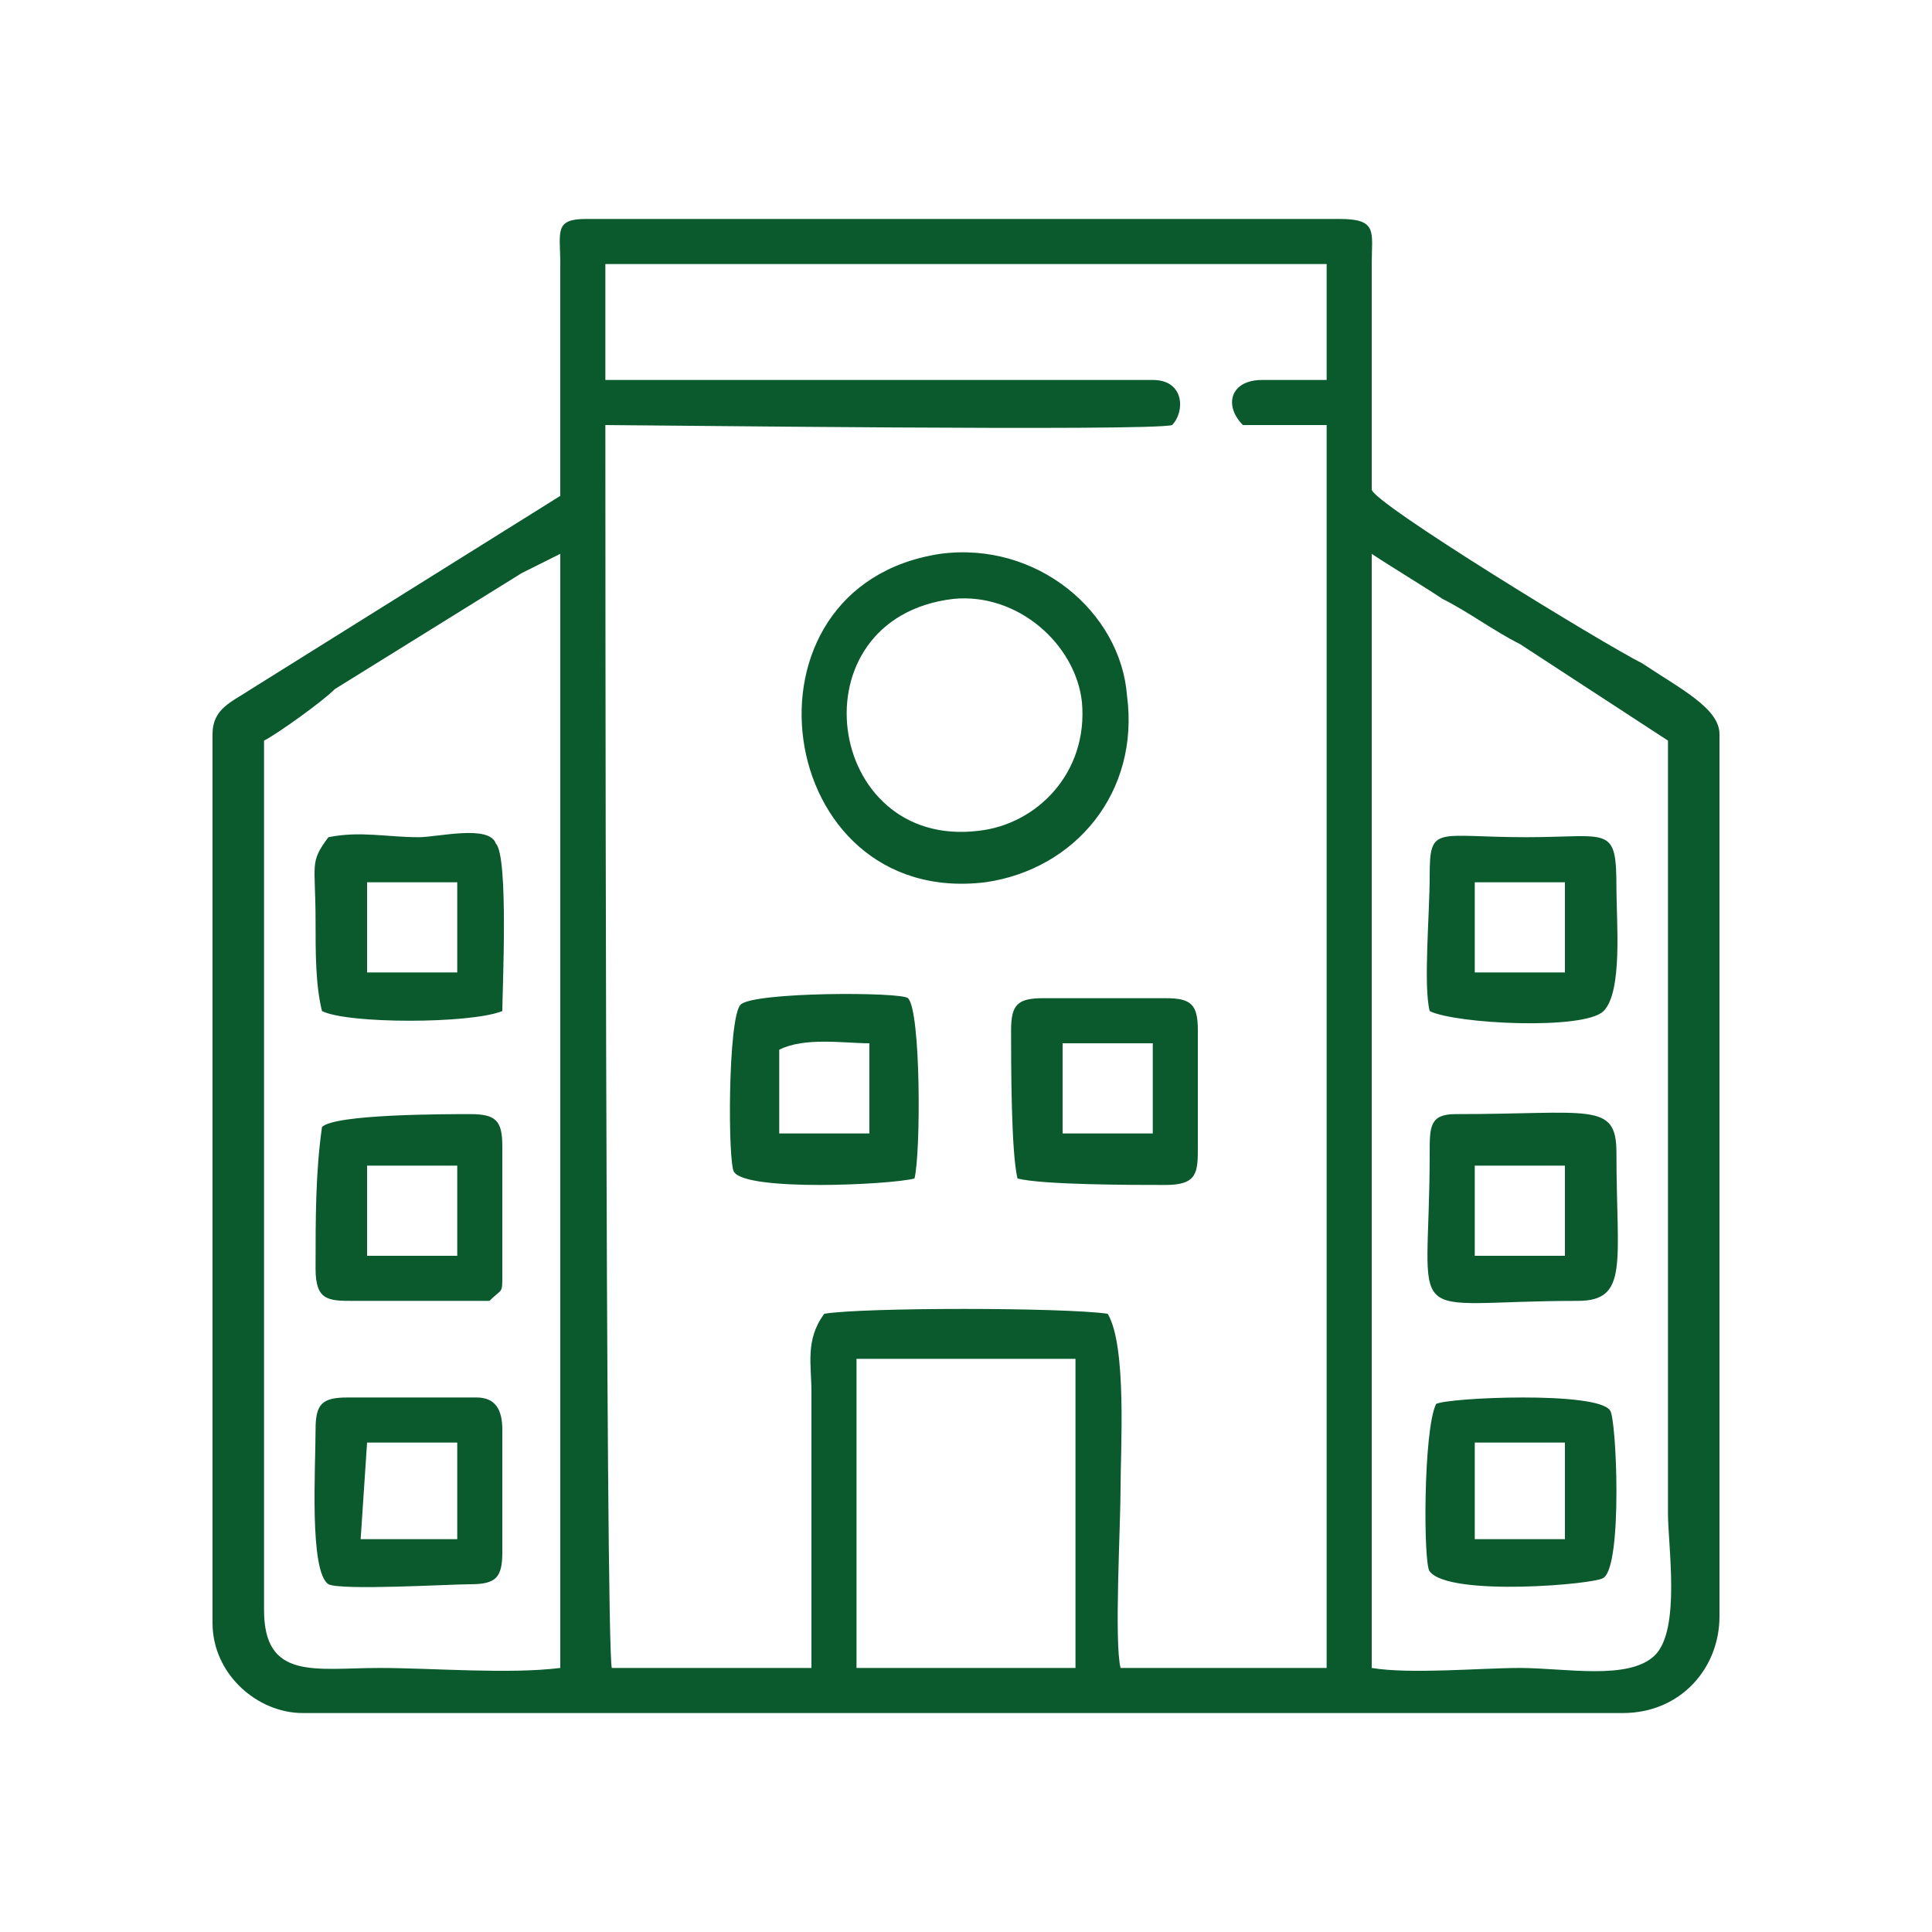
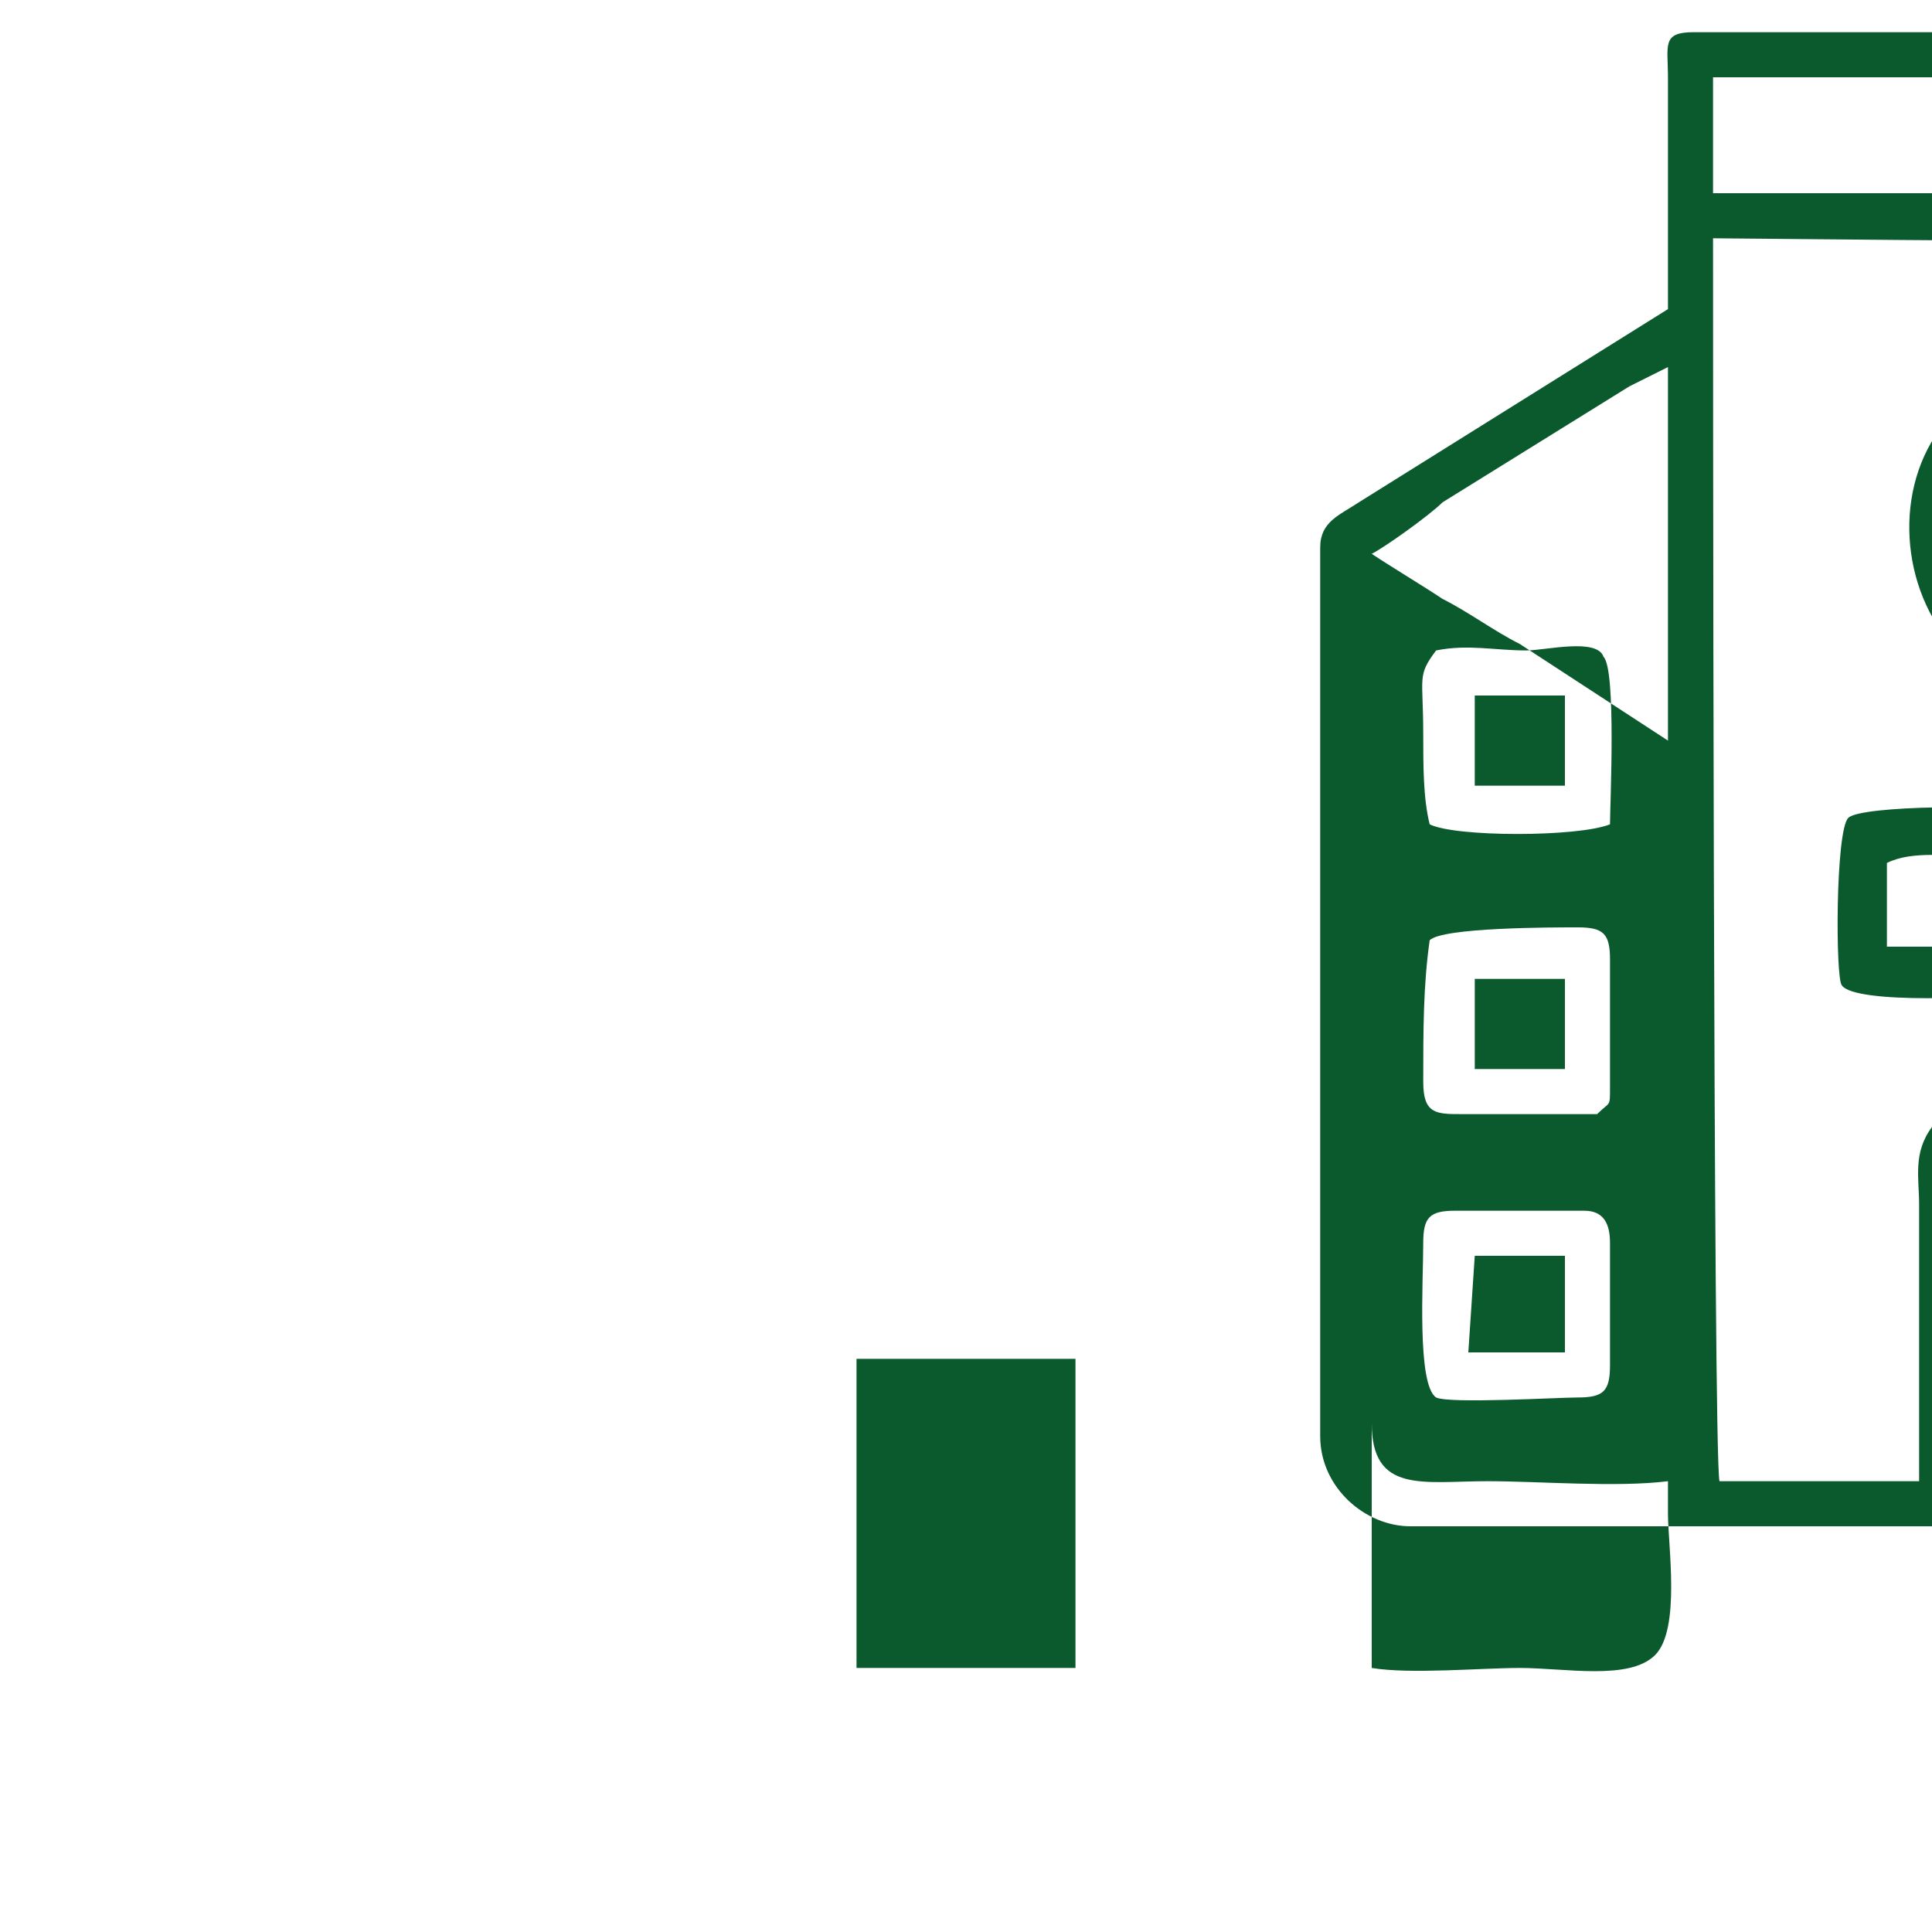
<svg xmlns="http://www.w3.org/2000/svg" xml:space="preserve" width="300px" height="300px" version="1.1" style="shape-rendering:geometricPrecision; text-rendering:geometricPrecision; image-rendering:optimizeQuality; fill-rule:evenodd; clip-rule:evenodd" viewBox="0 0 300 300">
  <defs>
    <style type="text/css">
   
    .fil0 {fill:#0B5A2E}
   
  </style>
  </defs>
  <g id="Layer_x0020_1">
-     <path class="fil0" d="M133 211l34 0 0 48 -3 0 -28 0 -3 0 0 -48zm80 -125c3,2 8,5 11,7 4,2 8,5 12,7l23 15 0 120c0,5 2,18 -2,22 -4,4 -14,2 -21,2 -6,0 -17,1 -23,0l0 -173zm-172 29c2,-1 9,-6 11,-8l29 -18c2,-1 4,-2 6,-3l0 173c-8,1 -20,0 -28,0 -10,0 -18,2 -18,-9l0 -135zm133 144c-1,-4 0,-22 0,-28 0,-6 1,-22 -2,-27 -7,-1 -38,-1 -44,0 -3,4 -2,8 -2,12 0,8 0,40 0,43l-31 0c-1,-4 -1,-186 -1,-193 5,0 85,1 88,0 2,-2 2,-7 -3,-7l-85 0 0 -18 112 0 0 18 -10 0c-5,0 -6,4 -3,7l13 0 0 193 -32 0zm-87 -182l-48 30c-3,2 -6,3 -6,7l0 138c0,8 7,14 14,14l205 0c9,0 15,-7 15,-15l0 -137c0,-4 -6,-7 -12,-11 -6,-3 -42,-25 -42,-27l0 -35c0,-5 1,-7 -5,-7l-117 0c-5,0 -4,2 -4,7l0 36zm61 16c10,-1 19,7 20,16 1,11 -7,19 -16,20 -24,3 -29,-33 -4,-36zm-2 -7c-33,5 -26,55 7,51 14,-2 24,-14 22,-29 -1,-13 -14,-24 -29,-22zm83 95l14 0 0 14 -14 0 0 -14zm-7 -2c0,28 -5,23 23,23 8,0 6,-6 6,-23 0,-8 -4,-6 -25,-6 -4,0 -4,2 -4,6zm7 -42l14 0 0 12 0 2 -14 0 0 -2 0 -12zm-7 20c4,2 24,3 27,0 3,-3 2,-14 2,-19 0,-10 -1,-8 -14,-8 -14,0 -15,-2 -15,6 0,6 -1,17 0,21zm-101 6c4,-2 10,-1 14,-1l0 14 -14 0 0 -13zm21 20c1,-4 1,-26 -1,-28 -1,-1 -24,-1 -26,1 -2,2 -2,25 -1,26 2,3 24,2 28,1zm-85 -46l14 0 0 12 0 2 -14 0 0 -2 0 -12zm-7 20c4,2 23,2 28,0 0,-3 1,-24 -1,-26 -1,-3 -9,-1 -12,-1 -5,0 -9,-1 -14,0 -3,4 -2,4 -2,13 0,5 0,10 1,14zm179 67l14 0 0 15 -14 0 0 -15zm-6 -6c-2,4 -2,25 -1,26 3,4 26,2 27,1 3,-2 2,-25 1,-26 -2,-3 -25,-2 -27,-1zm-166 6l14 0 0 15 -15 0 1 -15zm-8 -2c0,6 -1,22 2,24 2,1 19,0 22,0 4,0 5,-1 5,-5l0 -19c0,-3 -1,-5 -4,-5l-20 0c-4,0 -5,1 -5,5zm8 -41l14 0 0 14 -14 0 0 -14zm-7 -6c-1,7 -1,14 -1,22 0,5 2,5 6,5l21 0c2,-2 2,-1 2,-4l0 -20c0,-4 -1,-5 -5,-5 -4,0 -21,0 -23,2zm115 -13l12 0 2 0 0 14 -2 0 -12 0 0 -14zm-8 -2c0,5 0,19 1,23 4,1 18,1 23,1 5,0 5,-2 5,-6l0 -18c0,-4 -1,-5 -5,-5l-19 0c-4,0 -5,1 -5,5z" />
+     <path class="fil0" d="M133 211l34 0 0 48 -3 0 -28 0 -3 0 0 -48zm80 -125c3,2 8,5 11,7 4,2 8,5 12,7l23 15 0 120c0,5 2,18 -2,22 -4,4 -14,2 -21,2 -6,0 -17,1 -23,0l0 -173zc2,-1 9,-6 11,-8l29 -18c2,-1 4,-2 6,-3l0 173c-8,1 -20,0 -28,0 -10,0 -18,2 -18,-9l0 -135zm133 144c-1,-4 0,-22 0,-28 0,-6 1,-22 -2,-27 -7,-1 -38,-1 -44,0 -3,4 -2,8 -2,12 0,8 0,40 0,43l-31 0c-1,-4 -1,-186 -1,-193 5,0 85,1 88,0 2,-2 2,-7 -3,-7l-85 0 0 -18 112 0 0 18 -10 0c-5,0 -6,4 -3,7l13 0 0 193 -32 0zm-87 -182l-48 30c-3,2 -6,3 -6,7l0 138c0,8 7,14 14,14l205 0c9,0 15,-7 15,-15l0 -137c0,-4 -6,-7 -12,-11 -6,-3 -42,-25 -42,-27l0 -35c0,-5 1,-7 -5,-7l-117 0c-5,0 -4,2 -4,7l0 36zm61 16c10,-1 19,7 20,16 1,11 -7,19 -16,20 -24,3 -29,-33 -4,-36zm-2 -7c-33,5 -26,55 7,51 14,-2 24,-14 22,-29 -1,-13 -14,-24 -29,-22zm83 95l14 0 0 14 -14 0 0 -14zm-7 -2c0,28 -5,23 23,23 8,0 6,-6 6,-23 0,-8 -4,-6 -25,-6 -4,0 -4,2 -4,6zm7 -42l14 0 0 12 0 2 -14 0 0 -2 0 -12zm-7 20c4,2 24,3 27,0 3,-3 2,-14 2,-19 0,-10 -1,-8 -14,-8 -14,0 -15,-2 -15,6 0,6 -1,17 0,21zm-101 6c4,-2 10,-1 14,-1l0 14 -14 0 0 -13zm21 20c1,-4 1,-26 -1,-28 -1,-1 -24,-1 -26,1 -2,2 -2,25 -1,26 2,3 24,2 28,1zm-85 -46l14 0 0 12 0 2 -14 0 0 -2 0 -12zm-7 20c4,2 23,2 28,0 0,-3 1,-24 -1,-26 -1,-3 -9,-1 -12,-1 -5,0 -9,-1 -14,0 -3,4 -2,4 -2,13 0,5 0,10 1,14zm179 67l14 0 0 15 -14 0 0 -15zm-6 -6c-2,4 -2,25 -1,26 3,4 26,2 27,1 3,-2 2,-25 1,-26 -2,-3 -25,-2 -27,-1zm-166 6l14 0 0 15 -15 0 1 -15zm-8 -2c0,6 -1,22 2,24 2,1 19,0 22,0 4,0 5,-1 5,-5l0 -19c0,-3 -1,-5 -4,-5l-20 0c-4,0 -5,1 -5,5zm8 -41l14 0 0 14 -14 0 0 -14zm-7 -6c-1,7 -1,14 -1,22 0,5 2,5 6,5l21 0c2,-2 2,-1 2,-4l0 -20c0,-4 -1,-5 -5,-5 -4,0 -21,0 -23,2zm115 -13l12 0 2 0 0 14 -2 0 -12 0 0 -14zm-8 -2c0,5 0,19 1,23 4,1 18,1 23,1 5,0 5,-2 5,-6l0 -18c0,-4 -1,-5 -5,-5l-19 0c-4,0 -5,1 -5,5z" />
  </g>
</svg>